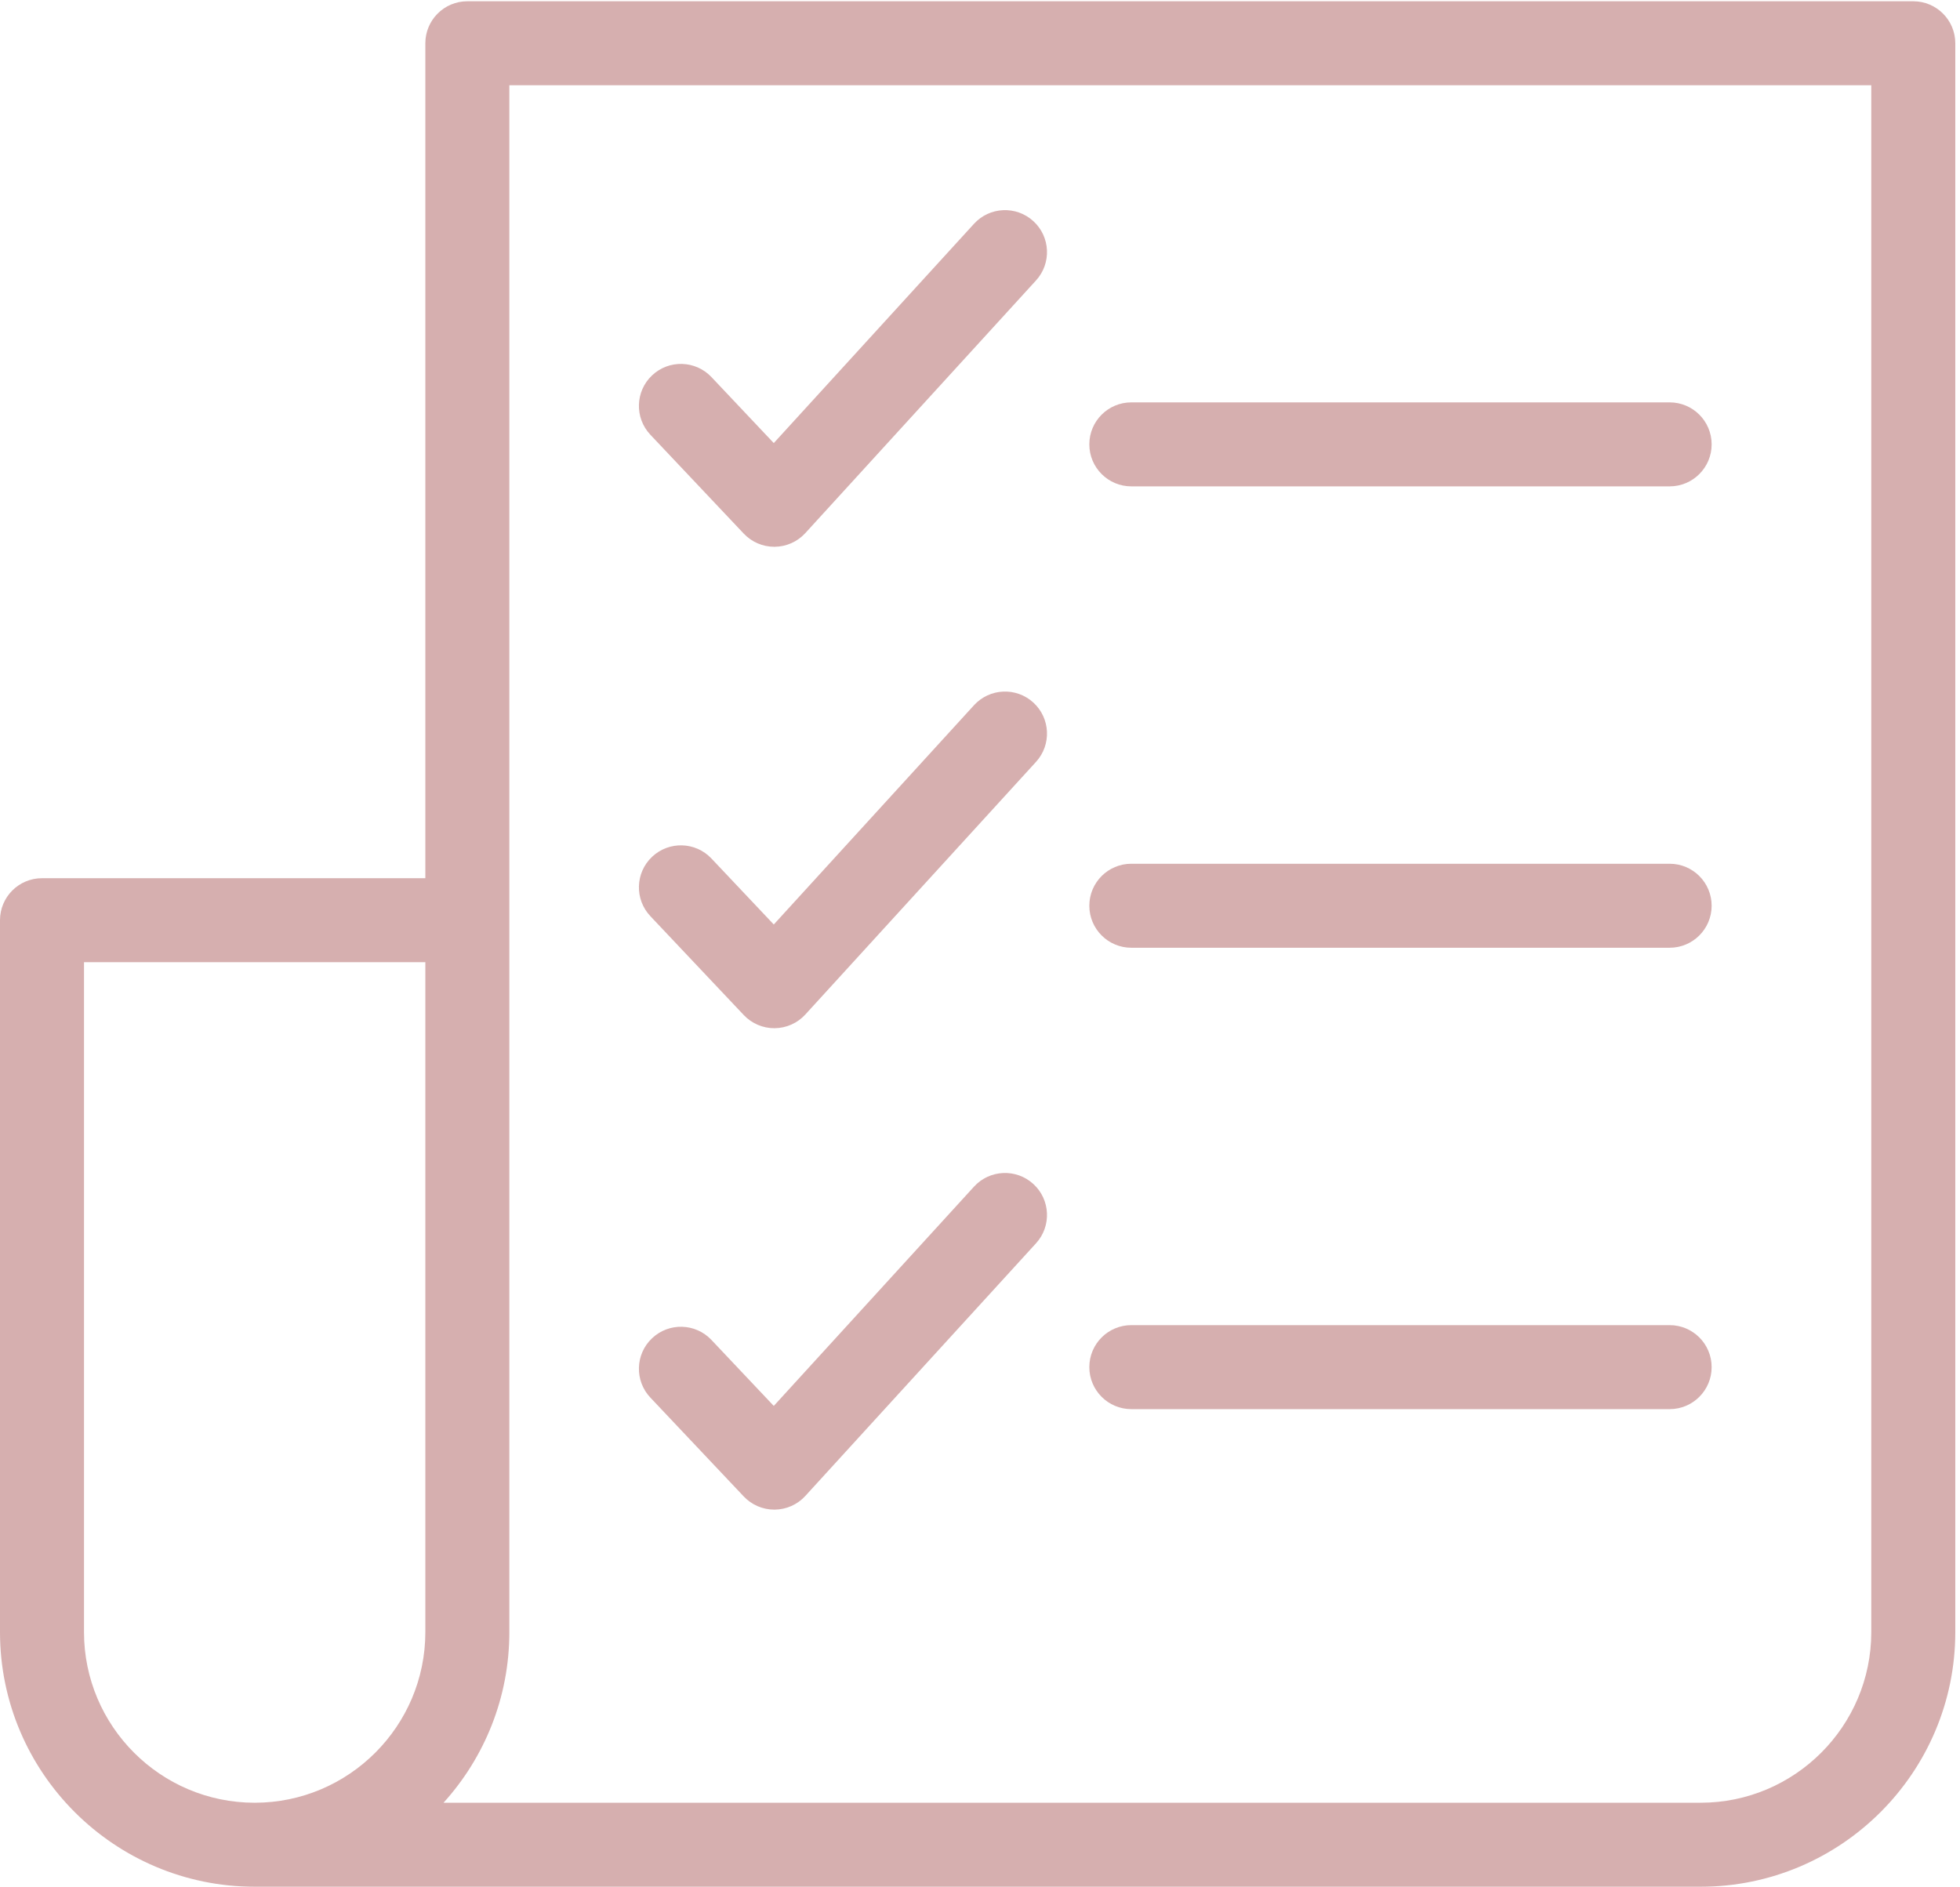
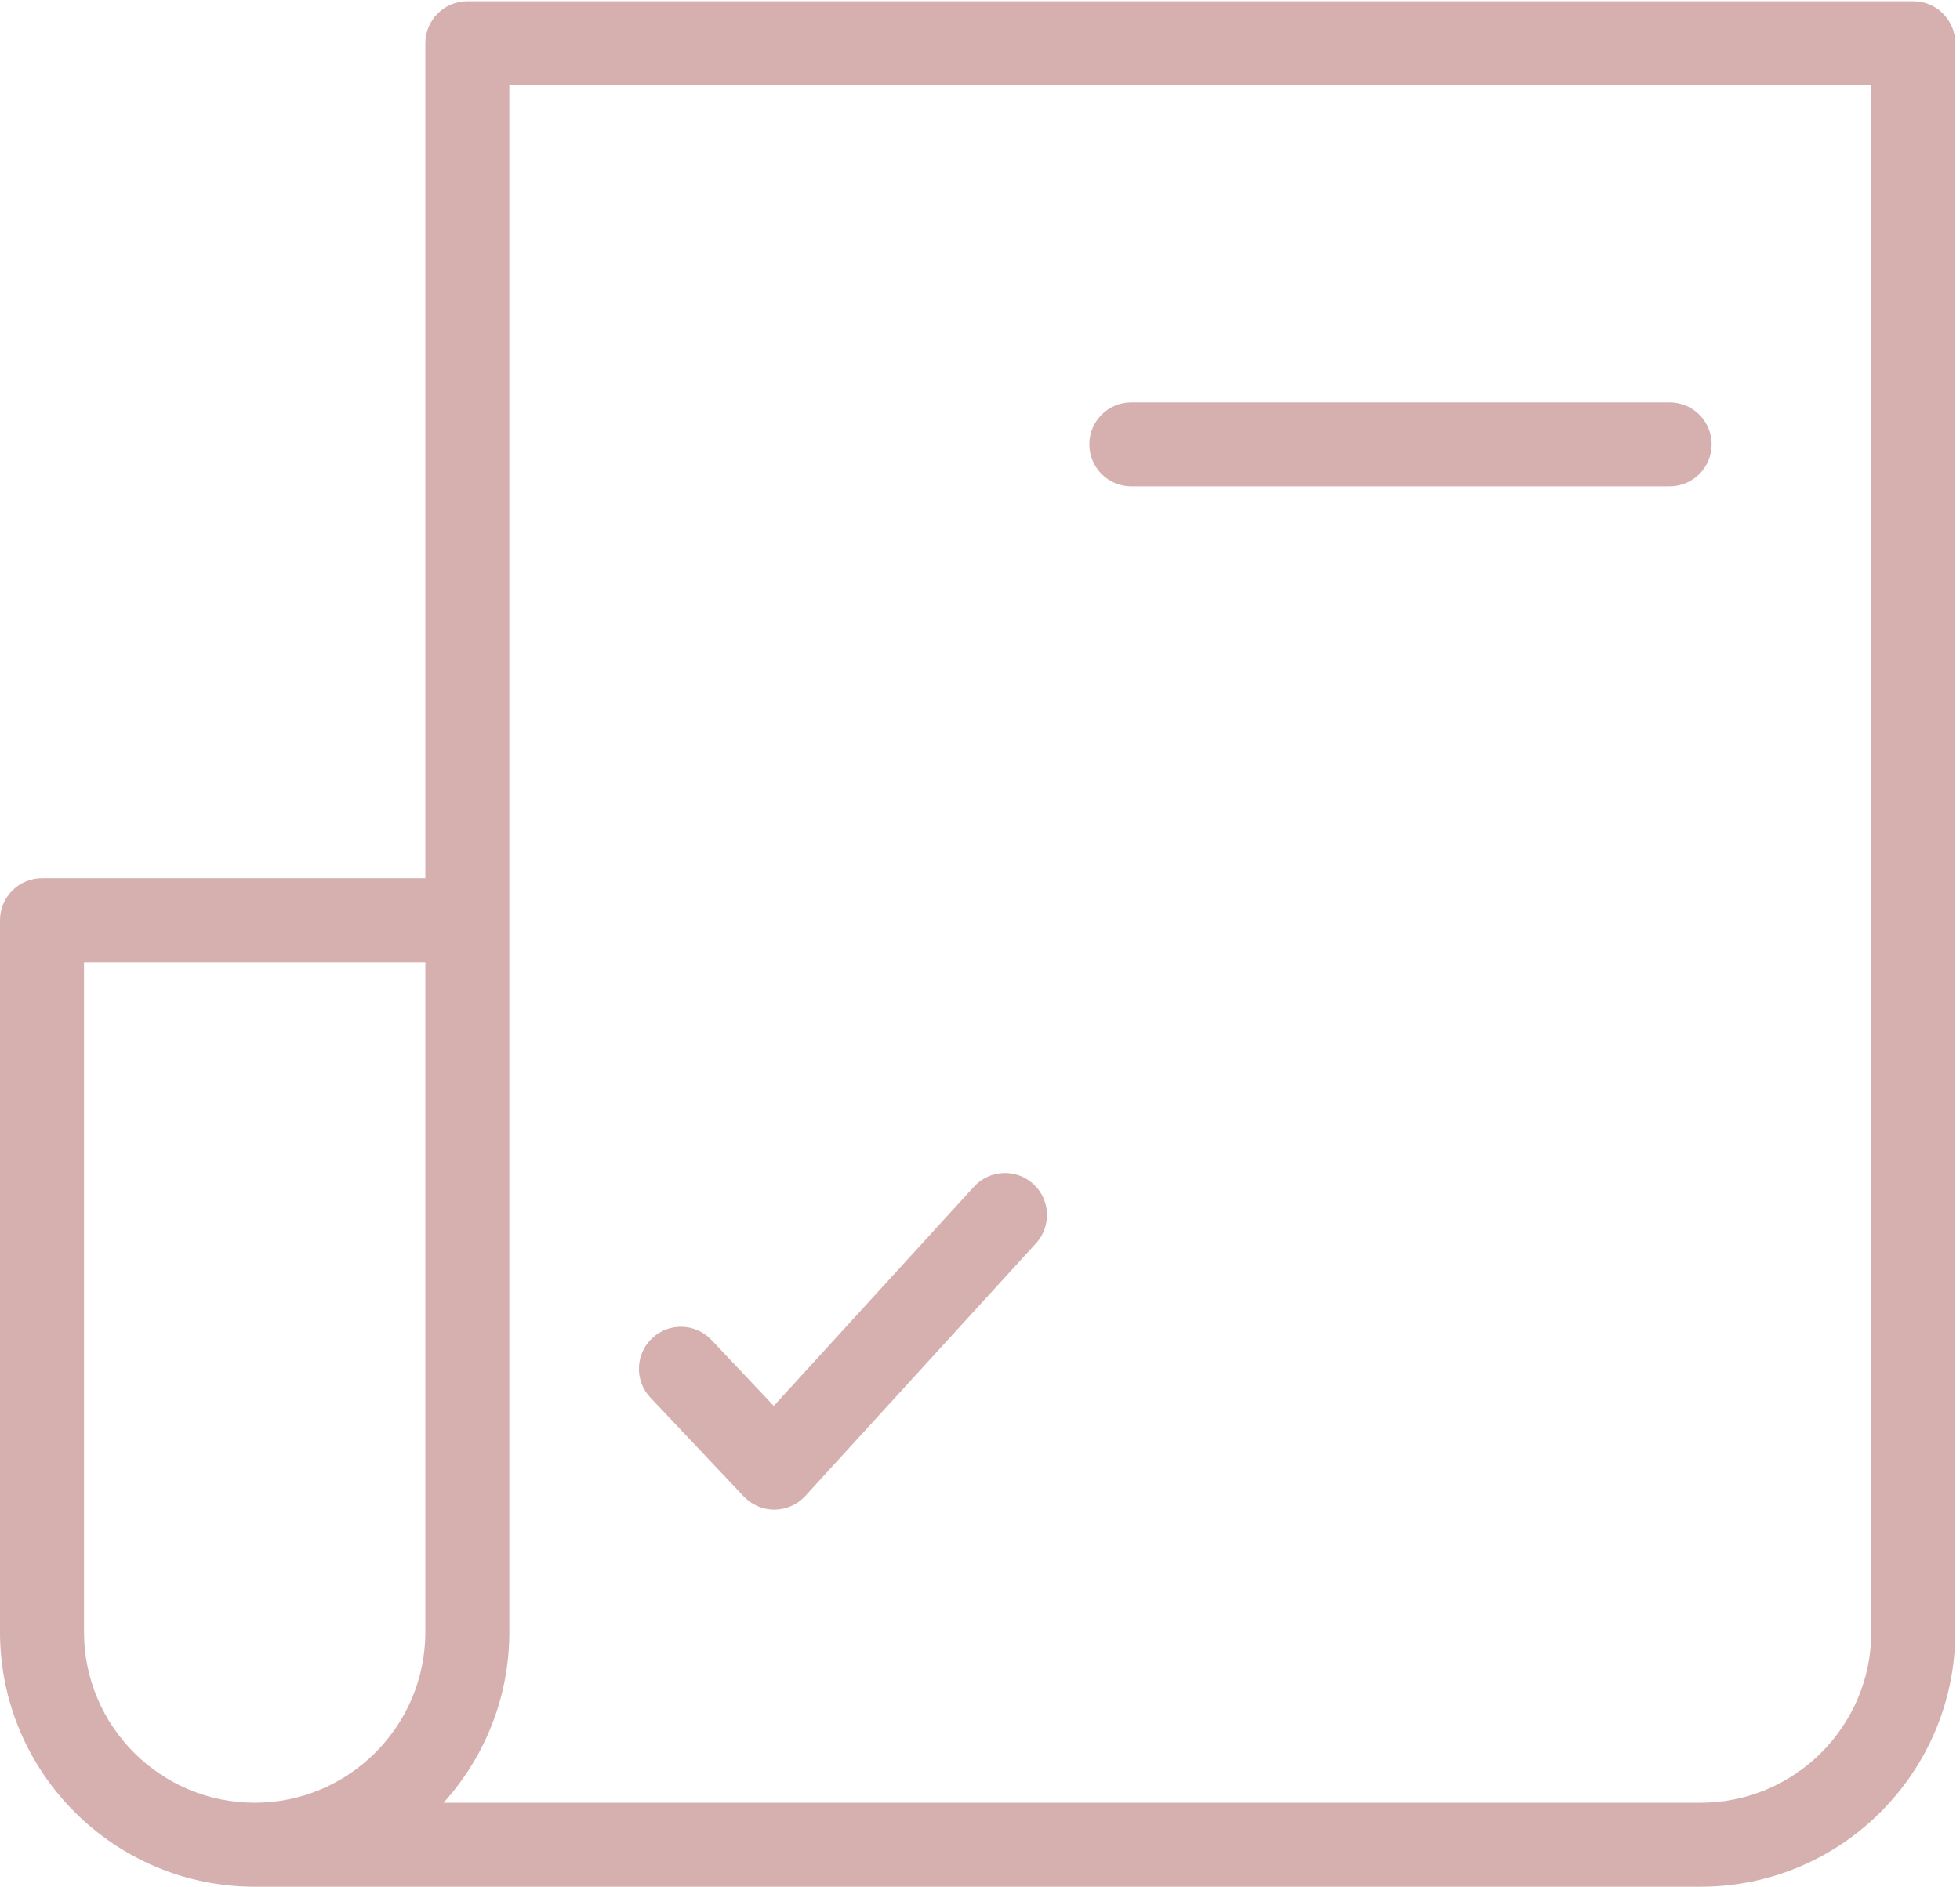
<svg xmlns="http://www.w3.org/2000/svg" width="350px" height="337px" viewBox="0 0 350 337">
  <title>Group 8</title>
  <desc>Created with Sketch.</desc>
  <defs />
  <g id="Page-1" stroke="none" stroke-width="1" fill="none" fill-rule="evenodd">
    <g id="Group-8" fill-rule="nonzero" fill="#D6AFAF">
      <path d="M341.658,0.227 L83.455,0.227 C79.312,0.227 75.955,3.584 75.955,7.727 L75.955,156.83 L7.5,156.83 C3.357,156.83 0,160.187 0,164.33 L0,291.453 C0,316.529 20.4,336.932 45.477,336.932 C46.123,336.932 303.68,336.932 303.68,336.932 C328.756,336.932 349.159,316.53 349.159,291.453 L349.159,7.727 C349.158,3.584 345.801,0.227 341.658,0.227 Z M15,291.453 L15,171.83 L75.955,171.83 L75.955,291.453 C75.955,308.258 62.283,321.932 45.476,321.932 C28.672,321.932 15,308.258 15,291.453 Z M334.158,291.453 C334.158,308.258 320.486,321.932 303.679,321.932 L79.203,321.932 C86.502,313.862 90.955,303.166 90.955,291.453 L90.955,15.227 L334.158,15.227 L334.158,291.453 Z" id="Shape" />
      <path d="M202.023,86.855 L298.15,86.855 C302.293,86.855 305.65,83.498 305.65,79.355 C305.65,75.212 302.293,71.855 298.15,71.855 L202.023,71.855 C197.88,71.855 194.523,75.212 194.523,79.355 C194.523,83.498 197.881,86.855 202.023,86.855 Z" id="Shape" />
-       <path d="M202.023,169.248 L298.15,169.248 C302.293,169.248 305.65,165.891 305.65,161.748 C305.65,157.605 302.293,154.248 298.15,154.248 L202.023,154.248 C197.88,154.248 194.523,157.605 194.523,161.748 C194.523,165.891 197.881,169.248 202.023,169.248 Z" id="Shape" />
-       <path d="M202.023,251.643 L298.15,251.643 C302.293,251.643 305.65,248.286 305.65,244.143 C305.65,240 302.293,236.643 298.15,236.643 L202.023,236.643 C197.88,236.643 194.523,240 194.523,244.143 C194.523,248.285 197.881,251.643 202.023,251.643 Z" id="Shape" />
-       <path d="M132.814,95.295 C134.232,96.795 136.205,97.645 138.267,97.645 C138.287,97.645 138.308,97.645 138.33,97.645 C140.416,97.627 142.4,96.743 143.807,95.202 L185.004,50.081 C187.797,47.022 187.58,42.278 184.522,39.485 C181.463,36.694 176.719,36.909 173.926,39.967 L138.174,79.123 L127.045,67.338 C124.199,64.326 119.451,64.192 116.441,67.035 C113.429,69.879 113.295,74.625 116.138,77.637 L132.814,95.295 Z" id="Shape" />
-       <path d="M173.926,125.941 L138.174,165.095 L127.043,153.312 C124.199,150.298 119.451,150.164 116.441,153.009 C113.429,155.853 113.295,160.599 116.138,163.611 L132.814,181.267 C134.232,182.767 136.205,183.617 138.267,183.617 C138.287,183.617 138.308,183.617 138.33,183.617 C140.416,183.599 142.4,182.715 143.807,181.174 L185.004,136.055 C187.795,132.996 187.58,128.252 184.522,125.459 C181.464,122.666 176.719,122.881 173.926,125.941 Z" id="Shape" />
      <path d="M173.926,211.914 L138.174,251.068 L127.043,239.285 C124.199,236.271 119.451,236.136 116.441,238.982 C113.429,241.826 113.295,246.572 116.138,249.584 L132.814,267.24 C134.232,268.74 136.205,269.59 138.267,269.59 C138.287,269.59 138.308,269.59 138.33,269.59 C140.416,269.572 142.4,268.688 143.807,267.147 L185.004,222.028 C187.795,218.969 187.58,214.225 184.522,211.432 C181.463,208.639 176.719,208.855 173.926,211.914 Z" id="Shape" />
    </g>
  </g>
</svg>